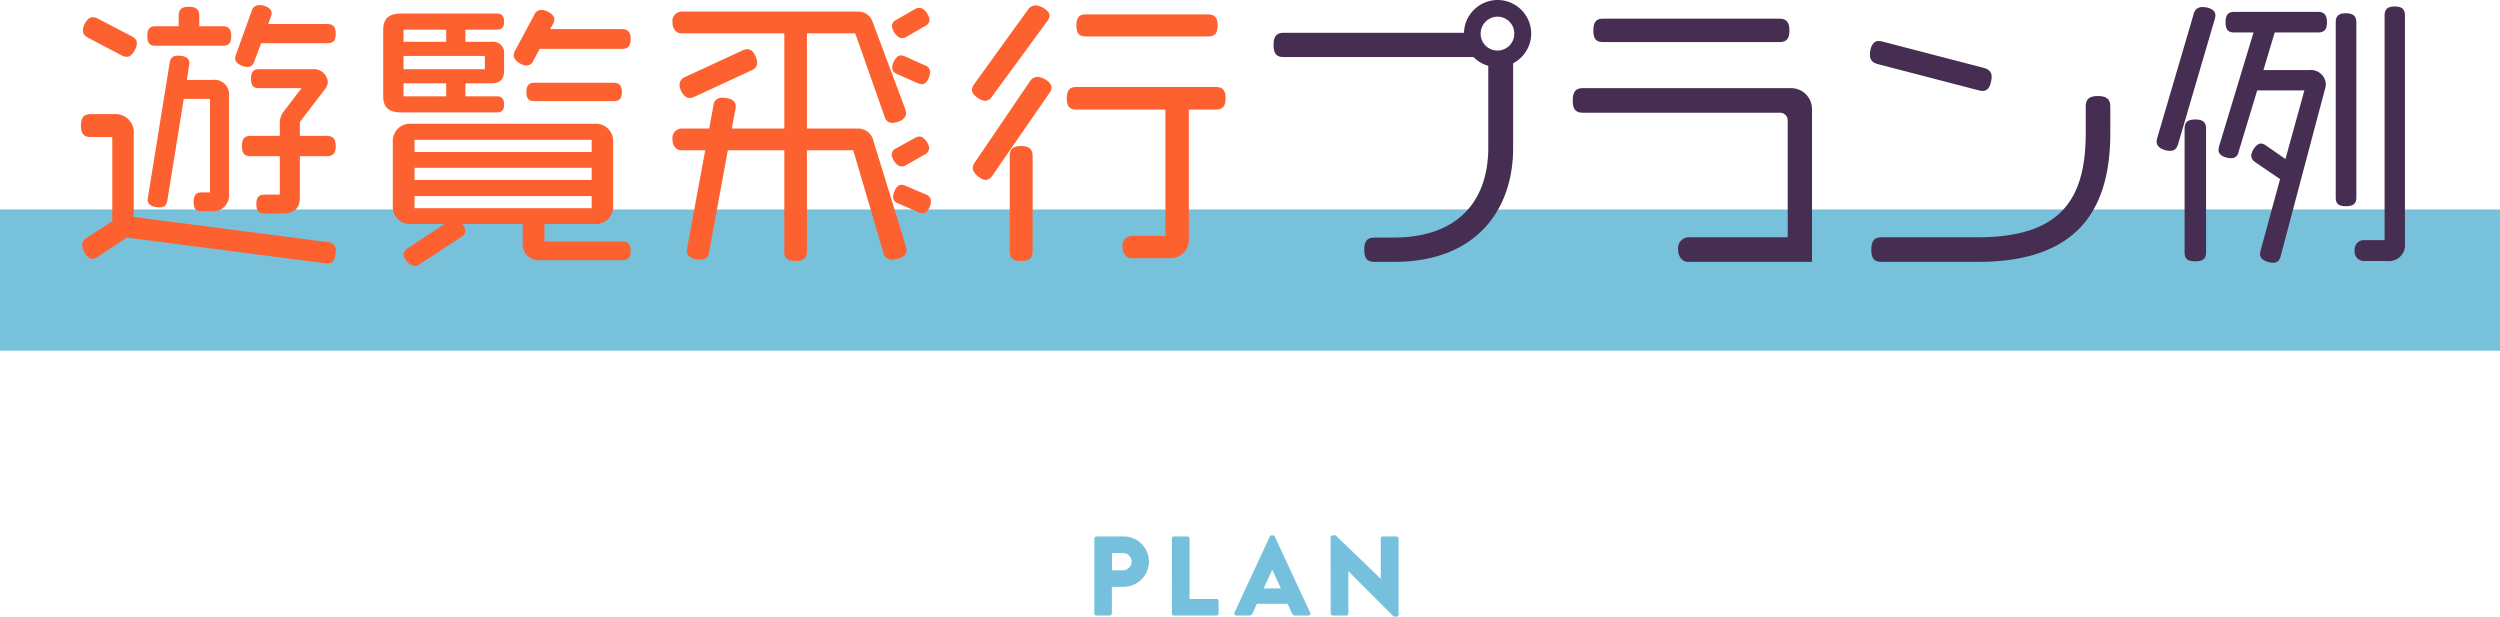
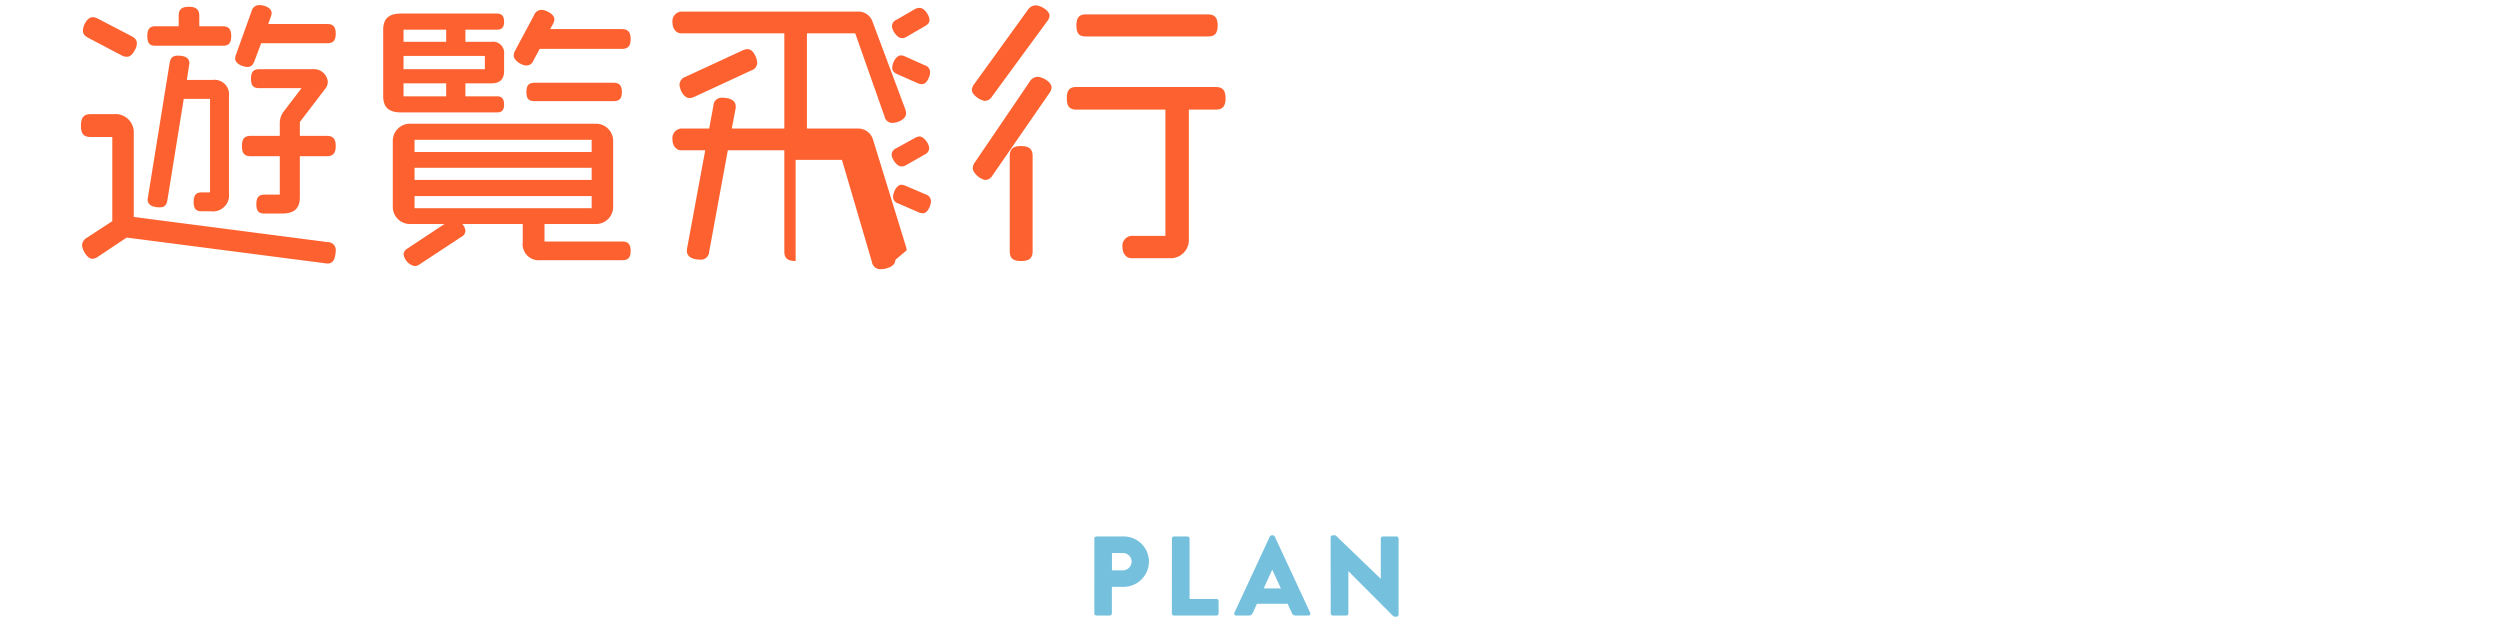
<svg xmlns="http://www.w3.org/2000/svg" height="87.32" viewBox="0 0 354 87.32" width="354">
-   <path d="m0 39.66h354" fill="none" stroke="#78c1db" stroke-width="20" />
  <path d="m-21.544-.3a.3.3 0 0 0 .3.3h1.888a.315.315 0 0 0 .3-.3v-3.76h1.68a3.6 3.6 0 0 0 3.568-3.6 3.579 3.579 0 0 0 -3.576-3.54h-3.856a.3.3 0 0 0 -.3.3zm2.5-6.1v-2.448h1.52a1.221 1.221 0 0 1 1.264 1.184 1.256 1.256 0 0 1 -1.268 1.264zm8.48 6.1a.3.3 0 0 0 .3.3h6.016a.3.3 0 0 0 .3-.3v-1.748a.3.3 0 0 0 -.3-.3h-3.808v-8.552a.315.315 0 0 0 -.3-.3h-1.9a.3.3 0 0 0 -.3.3zm9.136.3h1.756a.6.6 0 0 0 .572-.384l.576-1.28h4.356l.576 1.264c.144.3.272.4.56.4h1.776a.282.282 0 0 0 .272-.416l-5.008-10.768a.325.325 0 0 0 -.272-.176h-.16a.325.325 0 0 0 -.272.176l-5.004 10.768a.282.282 0 0 0 .268.416zm3.868-3.84 1.2-2.64h.016l1.216 2.64zm9.488 3.54a.315.315 0 0 0 .3.3h1.9a.3.3 0 0 0 .3-.3v-5.972h.016l6.332 6.352a.471.471 0 0 0 .208.08h.256a.3.3 0 0 0 .3-.288v-10.772a.315.315 0 0 0 -.3-.3h-1.92a.3.3 0 0 0 -.3.3v5.68h-.02l-6.384-6.14h-.4a.3.3 0 0 0 -.3.288z" fill="#75c1dd" transform="translate(176.5 87.16)" />
  <g transform="translate(176.5 34.16)">
-     <path d="m-128.96-29.4c0-1-.4-1.36-1.2-1.36h-8.36l.36-1a1.57 1.57 0 0 0 .12-.56c0-.76-1.08-1.12-1.72-1.12a1.112 1.112 0 0 0 -1.12.88l-2.2 6.12a1.57 1.57 0 0 0 -.12.56c0 .76 1.12 1.2 1.76 1.2.48 0 .76-.28.96-.8l.96-2.56h9.36c.8 0 1.2-.32 1.2-1.36zm-14.8.36c0-1.04-.4-1.4-1.2-1.4h-3.32v-1.48c0-.84-.4-1.28-1.48-1.28s-1.44.44-1.44 1.28v1.48h-3.28c-.8 0-1.16.36-1.16 1.4s.36 1.36 1.16 1.36h9.52c.8 0 1.2-.32 1.2-1.36zm14.8 15.56c0-1.08-.44-1.44-1.28-1.44h-3.8v-1.96l3.6-4.72a1.617 1.617 0 0 0 .36-1 1.987 1.987 0 0 0 -2.2-1.76h-7.52c-.8 0-1.16.36-1.16 1.36s.36 1.32 1.16 1.32h6l-2.6 3.4a2.694 2.694 0 0 0 -.48 1.44v1.92h-4.12c-.84 0-1.24.36-1.24 1.44s.4 1.44 1.24 1.44h4.12v5.44h-2.16c-.8 0-1.16.36-1.16 1.36s.36 1.32 1.16 1.32h2.44c1.68 0 2.56-.64 2.56-2.32v-5.8h3.8c.84 0 1.28-.36 1.28-1.44zm-28.16-14.56c0-.44-.24-.72-.76-1l-4.76-2.48a1.443 1.443 0 0 0 -.76-.2c-.76 0-1.36 1.2-1.36 1.88 0 .48.24.76.76 1.04l4.72 2.48a1.443 1.443 0 0 0 .76.2c.4 0 .76-.28 1.12-.96a1.978 1.978 0 0 0 .28-.96zm13.04 21.24v-13.72a2.056 2.056 0 0 0 -2.32-2.32h-3.64l.36-2.36c0-.92-.92-1.08-1.64-1.08-.76 0-1.04.36-1.16 1.04l-3.12 19.32c0 .92.96 1.12 1.72 1.12.68 0 .96-.32 1.08-1l2.32-14.36h3.72v13.24h-1.16c-.8 0-1.16.36-1.16 1.36s.36 1.32 1.16 1.32h1.28a2.284 2.284 0 0 0 2.56-2.56zm15.12 8.2a1.128 1.128 0 0 0 -1.16-1.28l-27.44-3.56v-11.8a2.583 2.583 0 0 0 -2.76-2.76h-3.32c-.96 0-1.4.44-1.4 1.64s.44 1.6 1.4 1.6h3.04v11.92l-3.56 2.32a1.312 1.312 0 0 0 -.72 1.04c0 .68.72 1.96 1.44 1.96a1.386 1.386 0 0 0 .8-.28l4.08-2.72 28.4 3.68c.68 0 1.04-.4 1.16-1.36 0-.12.04-.28.04-.4zm41.76-30.04c0-1.04-.44-1.4-1.24-1.4h-10.16l.4-.72a1.623 1.623 0 0 0 .2-.68c0-.72-1.2-1.32-1.84-1.32a1.142 1.142 0 0 0 -1.04.76l-2.68 5a1.623 1.623 0 0 0 -.2.68c0 .76 1.16 1.44 1.84 1.44a1.082 1.082 0 0 0 .96-.72l.88-1.64h11.64c.8 0 1.24-.32 1.24-1.4zm-1.24 7.52c0-.96-.4-1.32-1.16-1.32h-11.24c-.76 0-1.12.36-1.12 1.32s.36 1.28 1.12 1.28h11.24c.76 0 1.16-.32 1.16-1.28zm-16.68 1.76c0-.84-.36-1.16-1-1.16h-4.48v-1.84h3.68c1.16 0 1.8-.52 1.8-1.76v-2.36a1.579 1.579 0 0 0 -1.8-1.76h-3.68v-1.72h4.48c.64 0 1-.28 1-1.12s-.36-1.16-1-1.16h-13.56c-1.68 0-2.56.64-2.56 2.32v9.36c0 1.68.88 2.32 2.56 2.32h13.56c.64 0 1-.28 1-1.12zm17.92 20.72c0-.96-.4-1.32-1.16-1.32h-11.04v-2.48h7.16a2.436 2.436 0 0 0 2.56-2.56v-9.08a2.436 2.436 0 0 0 -2.56-2.56h-26.08a2.436 2.436 0 0 0 -2.56 2.56v9.08a2.436 2.436 0 0 0 2.56 2.56h4.76l-5.2 3.44a1.1 1.1 0 0 0 -.6.84 2.051 2.051 0 0 0 1.56 1.68 1.279 1.279 0 0 0 .76-.28l5.84-3.84a1.018 1.018 0 0 0 .6-.88 1.6 1.6 0 0 0 -.4-.92l-.04-.04h8.56v2.56a2.284 2.284 0 0 0 2.56 2.56h11.56c.76 0 1.16-.32 1.16-1.32zm-26.12-29.6h-6.04v-1.72h6.04zm5.48 3.88h-11.52v-1.88h11.52zm15.12 11.72h-25.08v-1.72h25.08zm-20.6-7.88h-6.04v-1.84h6.04zm20.6 11.84h-25.08v-1.72h25.08zm0 4h-25.08v-1.72h25.08zm47.84-26.64a1.953 1.953 0 0 0 -.32-.92c-.36-.56-.72-.8-1.08-.8a1.234 1.234 0 0 0 -.72.2l-2.56 1.48a1 1 0 0 0 -.64.88c0 .6.72 1.72 1.4 1.72a1.2 1.2 0 0 0 .68-.2l2.56-1.48c.44-.24.68-.52.68-.88zm.08 7.36a1.01 1.01 0 0 0 -.76-.96l-2.76-1.24a1.676 1.676 0 0 0 -.6-.16c-.72 0-1.24 1.12-1.24 1.76 0 .44.28.72.76.92l2.8 1.24a1.676 1.676 0 0 0 .6.16c.44 0 .76-.28 1.04-.96a1.991 1.991 0 0 0 .16-.76zm-.12 10.8a1.976 1.976 0 0 0 -.32-.88c-.36-.52-.72-.8-1.08-.8a1.744 1.744 0 0 0 -.68.24l-2.6 1.44a1 1 0 0 0 -.64.88c0 .6.72 1.68 1.36 1.68a1.234 1.234 0 0 0 .72-.2l2.6-1.48a1.068 1.068 0 0 0 .64-.88zm.24 7.48a1.01 1.01 0 0 0 -.76-.96l-2.8-1.2a1.921 1.921 0 0 0 -.6-.16c-.72 0-1.2 1.12-1.2 1.72a.96.96 0 0 0 .72.92l2.84 1.24a1.676 1.676 0 0 0 .6.16c.44 0 .76-.28 1.04-.96a1.991 1.991 0 0 0 .16-.76zm-3.44 6.96a1.974 1.974 0 0 0 -.12-.6l-4.64-15.08a2.2 2.2 0 0 0 -2.16-1.56h-7.2v-13.48h6.84l4.16 11.8a1.091 1.091 0 0 0 1.08.88c.76 0 1.96-.48 1.96-1.36a1.974 1.974 0 0 0 -.12-.6l-4.64-12.4a2.112 2.112 0 0 0 -2.12-1.4h-24.96a1.356 1.356 0 0 0 -1.24 1.52c0 .96.56 1.56 1.24 1.56h14.6v13.48h-7.44l.52-2.72a1.5 1.5 0 0 0 .04-.4c0-1-1.08-1.24-1.88-1.24a1.16 1.16 0 0 0 -1.28 1.12l-.6 3.24h-3.96a1.356 1.356 0 0 0 -1.24 1.52c0 .96.56 1.56 1.24 1.56h3.4l-2.56 13.84a1.5 1.5 0 0 0 -.04.4c0 1 1.08 1.24 1.88 1.24a1.16 1.16 0 0 0 1.28-1.12l2.64-14.36h8v14.32c0 .92.4 1.36 1.6 1.36s1.6-.44 1.6-1.36v-14.32h6.56l4.24 14.44a1.207 1.207 0 0 0 1.24 1.04c.76 0 2.08-.36 2.08-1.32zm-21.16-26.56a2.407 2.407 0 0 0 -.24-.92c-.32-.72-.72-1-1.16-1a1.97 1.97 0 0 0 -.72.2l-8.04 3.72a1.219 1.219 0 0 0 -.84 1.08c0 .72.6 1.92 1.4 1.92a1.524 1.524 0 0 0 .68-.16l8.12-3.76a1.138 1.138 0 0 0 .8-1.08zm65.2-5.28c0-1.16-.48-1.56-1.36-1.56h-17.32c-.88 0-1.32.4-1.32 1.56 0 1.2.44 1.56 1.32 1.56h17.32c.88 0 1.36-.36 1.36-1.56zm1.12 10.32c0-1.2-.48-1.6-1.4-1.6h-19.72c-.92 0-1.36.4-1.36 1.6s.44 1.6 1.36 1.6h12.6v17.88h-4.84a1.4 1.4 0 0 0 -1.24 1.56c0 .96.56 1.6 1.24 1.6h5.4a2.583 2.583 0 0 0 2.76-2.76v-18.28h3.8c.92 0 1.4-.4 1.4-1.6zm-24.92-11.68c0-.76-1.28-1.48-2-1.48a1.368 1.368 0 0 0 -1.08.64l-7.6 10.52a1.471 1.471 0 0 0 -.32.84c0 .68 1.24 1.52 1.88 1.52a1.182 1.182 0 0 0 .96-.6l7.8-10.64a1.562 1.562 0 0 0 .36-.8zm.28 10.12c0-.76-1.32-1.48-2-1.48a1.376 1.376 0 0 0 -1.12.72l-7.72 11.36a1.471 1.471 0 0 0 -.32.84c0 .72 1.16 1.68 1.84 1.68a1.237 1.237 0 0 0 .96-.64l8.04-11.64a1.471 1.471 0 0 0 .32-.84zm-2.68 23.2v-13.44c0-.96-.44-1.44-1.64-1.44s-1.6.48-1.6 1.44v13.44c0 .96.4 1.4 1.6 1.4s1.64-.44 1.64-1.4z" fill="#fd612f" />
-     <path d="m40.32-29.4a4.771 4.771 0 0 0 -4.76-4.76 4.773 4.773 0 0 0 -4.76 4.64h-25.48c-1 0-1.48.44-1.48 1.72 0 1.32.48 1.72 1.48 1.72h26.84a4.6 4.6 0 0 0 2.08 1.24v11.6c0 7.32-4.08 12.72-13.44 12.72h-2.64c-1 0-1.48.44-1.48 1.72 0 1.32.48 1.72 1.48 1.72h2.76c11.6 0 16.84-7.36 16.84-16.12v-12a4.776 4.776 0 0 0 2.56-4.2zm-2.4 0a2.373 2.373 0 0 1 -2.36 2.4 2.382 2.382 0 0 1 -2.4-2.4 2.407 2.407 0 0 1 2.4-2.4 2.373 2.373 0 0 1 2.36 2.4zm38.96-.44c0-1.24-.48-1.68-1.44-1.68h-24.92c-.96 0-1.4.44-1.4 1.68s.44 1.64 1.4 1.64h24.92c.96 0 1.44-.4 1.44-1.64zm3.2 32.76v-21.6a2.971 2.971 0 0 0 -3-3h-29.4c-1 0-1.48.44-1.48 1.76s.48 1.72 1.48 1.72h27.84a1.094 1.094 0 0 1 1.12 1.12v16.52h-14.12a1.538 1.538 0 0 0 -1.4 1.72c0 1.08.64 1.76 1.4 1.76zm25.44-26.16c0-.76-.4-1.12-1.16-1.32l-14.32-3.72a2.753 2.753 0 0 0 -.52-.08c-.96 0-1.24 1.2-1.24 1.96s.4 1.12 1.12 1.32l14.32 3.72a2.753 2.753 0 0 0 .52.08c.6 0 1-.4 1.2-1.36a4.16 4.16 0 0 0 .08-.6zm16.8 7.88v-3.68c0-1-.44-1.52-1.76-1.52s-1.72.52-1.72 1.52v3.68c0 9.12-3.24 14.8-15.28 14.8h-13.6c-1 0-1.48.44-1.48 1.76s.48 1.72 1.48 1.72h13.64c14.72 0 18.72-8.08 18.72-18.28zm41.72 15.6v-32.2c0-.84-.36-1.28-1.44-1.28s-1.44.44-1.44 1.28v31.8h-3.04a1.338 1.338 0 0 0 -1.2 1.48 1.338 1.338 0 0 0 1.2 1.48h3.36a2.284 2.284 0 0 0 2.56-2.56zm-6.88-6.44v-24.8c0-.84-.4-1.28-1.48-1.28s-1.44.44-1.44 1.28v24.8c0 .84.36 1.24 1.44 1.24s1.48-.4 1.48-1.24zm-4.16-24.8c0-1.08-.44-1.48-1.28-1.48h-11.84c-.84 0-1.24.4-1.24 1.48s.4 1.44 1.24 1.44h2.72l-4.88 16.12a2.752 2.752 0 0 0 -.08.52c0 .84 1.12 1.16 1.8 1.16a1 1 0 0 0 1.04-.88l2.64-8.72h6.68l-2.68 9.72-2.76-1.92a1.358 1.358 0 0 0 -.72-.28c-.64 0-1.36 1.12-1.36 1.72a1.111 1.111 0 0 0 .56.92l3.52 2.4-2.76 10.12a2.752 2.752 0 0 0 -.08.52c0 .84 1.16 1.2 1.88 1.2.56 0 .88-.32 1.04-.92l6.28-23.68a2.265 2.265 0 0 0 .12-.72 2.137 2.137 0 0 0 -2.4-1.96h-6.44l1.6-5.32h6.12c.84 0 1.28-.36 1.28-1.44zm-15.8-1c0-.88-1.12-1.16-1.84-1.16a1.208 1.208 0 0 0 -1.24 1l-5.16 17.56a2.752 2.752 0 0 0 -.08.52c0 .88 1.16 1.28 1.92 1.28.6 0 .92-.32 1.12-.96l5.2-17.72a2.752 2.752 0 0 0 .08-.52zm-1.32 33.56v-17.48c0-.88-.4-1.32-1.52-1.32-1.16 0-1.52.44-1.52 1.32v17.48c0 .88.36 1.28 1.52 1.28 1.12 0 1.52-.4 1.52-1.28z" fill="#462d52" />
+     <path d="m-128.96-29.4c0-1-.4-1.36-1.2-1.36h-8.36l.36-1a1.57 1.57 0 0 0 .12-.56c0-.76-1.08-1.12-1.72-1.12a1.112 1.112 0 0 0 -1.12.88l-2.2 6.12a1.57 1.57 0 0 0 -.12.56c0 .76 1.12 1.2 1.76 1.2.48 0 .76-.28.96-.8l.96-2.56h9.36c.8 0 1.2-.32 1.2-1.36zm-14.8.36c0-1.04-.4-1.4-1.2-1.4h-3.32v-1.48c0-.84-.4-1.28-1.48-1.28s-1.44.44-1.44 1.28v1.48h-3.28c-.8 0-1.16.36-1.16 1.4s.36 1.36 1.16 1.36h9.52c.8 0 1.2-.32 1.2-1.36zm14.8 15.56c0-1.08-.44-1.44-1.28-1.44h-3.8v-1.96l3.6-4.72a1.617 1.617 0 0 0 .36-1 1.987 1.987 0 0 0 -2.2-1.76h-7.52c-.8 0-1.16.36-1.16 1.36s.36 1.32 1.16 1.32h6l-2.6 3.4a2.694 2.694 0 0 0 -.48 1.44v1.92h-4.12c-.84 0-1.24.36-1.24 1.44s.4 1.44 1.24 1.44h4.12v5.44h-2.16c-.8 0-1.16.36-1.16 1.36s.36 1.32 1.16 1.32h2.44c1.68 0 2.56-.64 2.56-2.32v-5.8h3.8c.84 0 1.28-.36 1.28-1.44zm-28.16-14.56c0-.44-.24-.72-.76-1l-4.76-2.48a1.443 1.443 0 0 0 -.76-.2c-.76 0-1.36 1.2-1.36 1.88 0 .48.24.76.76 1.04l4.72 2.48a1.443 1.443 0 0 0 .76.2c.4 0 .76-.28 1.12-.96a1.978 1.978 0 0 0 .28-.96zm13.04 21.24v-13.72a2.056 2.056 0 0 0 -2.32-2.32h-3.64l.36-2.36c0-.92-.92-1.08-1.64-1.08-.76 0-1.04.36-1.16 1.04l-3.12 19.32c0 .92.96 1.12 1.72 1.12.68 0 .96-.32 1.08-1l2.32-14.36h3.72v13.24h-1.16c-.8 0-1.16.36-1.16 1.36s.36 1.32 1.16 1.32h1.28a2.284 2.284 0 0 0 2.56-2.56zm15.12 8.2a1.128 1.128 0 0 0 -1.16-1.28l-27.44-3.56v-11.8a2.583 2.583 0 0 0 -2.76-2.76h-3.32c-.96 0-1.4.44-1.4 1.64s.44 1.6 1.4 1.6h3.04v11.92l-3.56 2.32a1.312 1.312 0 0 0 -.72 1.04c0 .68.72 1.96 1.44 1.96a1.386 1.386 0 0 0 .8-.28l4.08-2.72 28.4 3.68c.68 0 1.04-.4 1.16-1.36 0-.12.04-.28.04-.4zm41.76-30.04c0-1.04-.44-1.4-1.24-1.4h-10.16l.4-.72a1.623 1.623 0 0 0 .2-.68c0-.72-1.2-1.32-1.84-1.32a1.142 1.142 0 0 0 -1.04.76l-2.68 5a1.623 1.623 0 0 0 -.2.68c0 .76 1.16 1.44 1.84 1.44a1.082 1.082 0 0 0 .96-.72l.88-1.64h11.64c.8 0 1.24-.32 1.24-1.4zm-1.24 7.52c0-.96-.4-1.32-1.16-1.32h-11.24c-.76 0-1.12.36-1.12 1.32s.36 1.28 1.12 1.28h11.24c.76 0 1.16-.32 1.16-1.28zm-16.68 1.76c0-.84-.36-1.16-1-1.16h-4.48v-1.84h3.68c1.16 0 1.8-.52 1.8-1.76v-2.36a1.579 1.579 0 0 0 -1.8-1.76h-3.68v-1.72h4.48c.64 0 1-.28 1-1.12s-.36-1.16-1-1.16h-13.56c-1.68 0-2.56.64-2.56 2.32v9.36c0 1.68.88 2.32 2.56 2.32h13.56c.64 0 1-.28 1-1.12zm17.92 20.72c0-.96-.4-1.32-1.16-1.32h-11.04v-2.48h7.16a2.436 2.436 0 0 0 2.56-2.56v-9.08a2.436 2.436 0 0 0 -2.56-2.56h-26.08a2.436 2.436 0 0 0 -2.56 2.56v9.08a2.436 2.436 0 0 0 2.56 2.56h4.76l-5.2 3.44a1.1 1.1 0 0 0 -.6.84 2.051 2.051 0 0 0 1.56 1.68 1.279 1.279 0 0 0 .76-.28l5.84-3.84a1.018 1.018 0 0 0 .6-.88 1.6 1.6 0 0 0 -.4-.92l-.04-.04h8.56v2.56a2.284 2.284 0 0 0 2.56 2.56h11.56c.76 0 1.16-.32 1.16-1.32zm-26.12-29.6h-6.04v-1.72h6.04zm5.48 3.88h-11.52v-1.88h11.52zm15.12 11.72h-25.08v-1.72h25.08zm-20.6-7.88h-6.04v-1.84h6.04zm20.6 11.84h-25.08v-1.72h25.08zm0 4h-25.08v-1.72h25.08zm47.84-26.64a1.953 1.953 0 0 0 -.32-.92c-.36-.56-.72-.8-1.08-.8a1.234 1.234 0 0 0 -.72.2l-2.56 1.48a1 1 0 0 0 -.64.88c0 .6.72 1.72 1.4 1.72a1.2 1.2 0 0 0 .68-.2l2.56-1.48c.44-.24.68-.52.68-.88zm.08 7.36a1.01 1.01 0 0 0 -.76-.96l-2.76-1.24a1.676 1.676 0 0 0 -.6-.16c-.72 0-1.24 1.12-1.24 1.76 0 .44.28.72.76.92l2.8 1.24a1.676 1.676 0 0 0 .6.16c.44 0 .76-.28 1.04-.96a1.991 1.991 0 0 0 .16-.76zm-.12 10.8a1.976 1.976 0 0 0 -.32-.88c-.36-.52-.72-.8-1.08-.8a1.744 1.744 0 0 0 -.68.24l-2.6 1.44a1 1 0 0 0 -.64.88c0 .6.72 1.68 1.36 1.68a1.234 1.234 0 0 0 .72-.2l2.6-1.48a1.068 1.068 0 0 0 .64-.88zm.24 7.48a1.01 1.01 0 0 0 -.76-.96l-2.8-1.2a1.921 1.921 0 0 0 -.6-.16c-.72 0-1.2 1.12-1.2 1.72a.96.96 0 0 0 .72.92l2.84 1.24a1.676 1.676 0 0 0 .6.16c.44 0 .76-.28 1.04-.96a1.991 1.991 0 0 0 .16-.76zm-3.44 6.96a1.974 1.974 0 0 0 -.12-.6l-4.64-15.08a2.2 2.2 0 0 0 -2.16-1.56h-7.2v-13.48h6.84l4.16 11.8a1.091 1.091 0 0 0 1.08.88c.76 0 1.96-.48 1.96-1.36a1.974 1.974 0 0 0 -.12-.6l-4.64-12.4a2.112 2.112 0 0 0 -2.12-1.4h-24.96a1.356 1.356 0 0 0 -1.24 1.52c0 .96.56 1.56 1.24 1.56h14.6v13.48h-7.44l.52-2.72a1.5 1.5 0 0 0 .04-.4c0-1-1.08-1.24-1.88-1.24a1.16 1.16 0 0 0 -1.28 1.12l-.6 3.24h-3.96a1.356 1.356 0 0 0 -1.24 1.52c0 .96.56 1.56 1.24 1.56h3.4l-2.56 13.84a1.5 1.5 0 0 0 -.04.4c0 1 1.08 1.24 1.88 1.24a1.16 1.16 0 0 0 1.28-1.12l2.64-14.36h8v14.32c0 .92.4 1.36 1.6 1.36v-14.32h6.56l4.24 14.44a1.207 1.207 0 0 0 1.24 1.04c.76 0 2.08-.36 2.08-1.32zm-21.16-26.56a2.407 2.407 0 0 0 -.24-.92c-.32-.72-.72-1-1.16-1a1.97 1.97 0 0 0 -.72.2l-8.04 3.72a1.219 1.219 0 0 0 -.84 1.08c0 .72.6 1.92 1.4 1.92a1.524 1.524 0 0 0 .68-.16l8.12-3.76a1.138 1.138 0 0 0 .8-1.08zm65.2-5.28c0-1.16-.48-1.56-1.36-1.56h-17.32c-.88 0-1.32.4-1.32 1.56 0 1.2.44 1.56 1.32 1.56h17.32c.88 0 1.36-.36 1.36-1.56zm1.12 10.32c0-1.2-.48-1.6-1.4-1.6h-19.72c-.92 0-1.36.4-1.36 1.6s.44 1.6 1.36 1.6h12.6v17.88h-4.84a1.4 1.4 0 0 0 -1.24 1.56c0 .96.56 1.6 1.24 1.6h5.4a2.583 2.583 0 0 0 2.76-2.76v-18.28h3.8c.92 0 1.4-.4 1.4-1.6zm-24.92-11.68c0-.76-1.28-1.48-2-1.48a1.368 1.368 0 0 0 -1.08.64l-7.6 10.52a1.471 1.471 0 0 0 -.32.84c0 .68 1.24 1.52 1.88 1.52a1.182 1.182 0 0 0 .96-.6l7.8-10.64a1.562 1.562 0 0 0 .36-.8zm.28 10.12c0-.76-1.32-1.48-2-1.48a1.376 1.376 0 0 0 -1.12.72l-7.72 11.36a1.471 1.471 0 0 0 -.32.84c0 .72 1.16 1.68 1.84 1.68a1.237 1.237 0 0 0 .96-.64l8.04-11.64a1.471 1.471 0 0 0 .32-.84zm-2.68 23.2v-13.44c0-.96-.44-1.44-1.64-1.44s-1.6.48-1.6 1.44v13.44c0 .96.4 1.4 1.6 1.4s1.64-.44 1.64-1.4z" fill="#fd612f" />
  </g>
</svg>